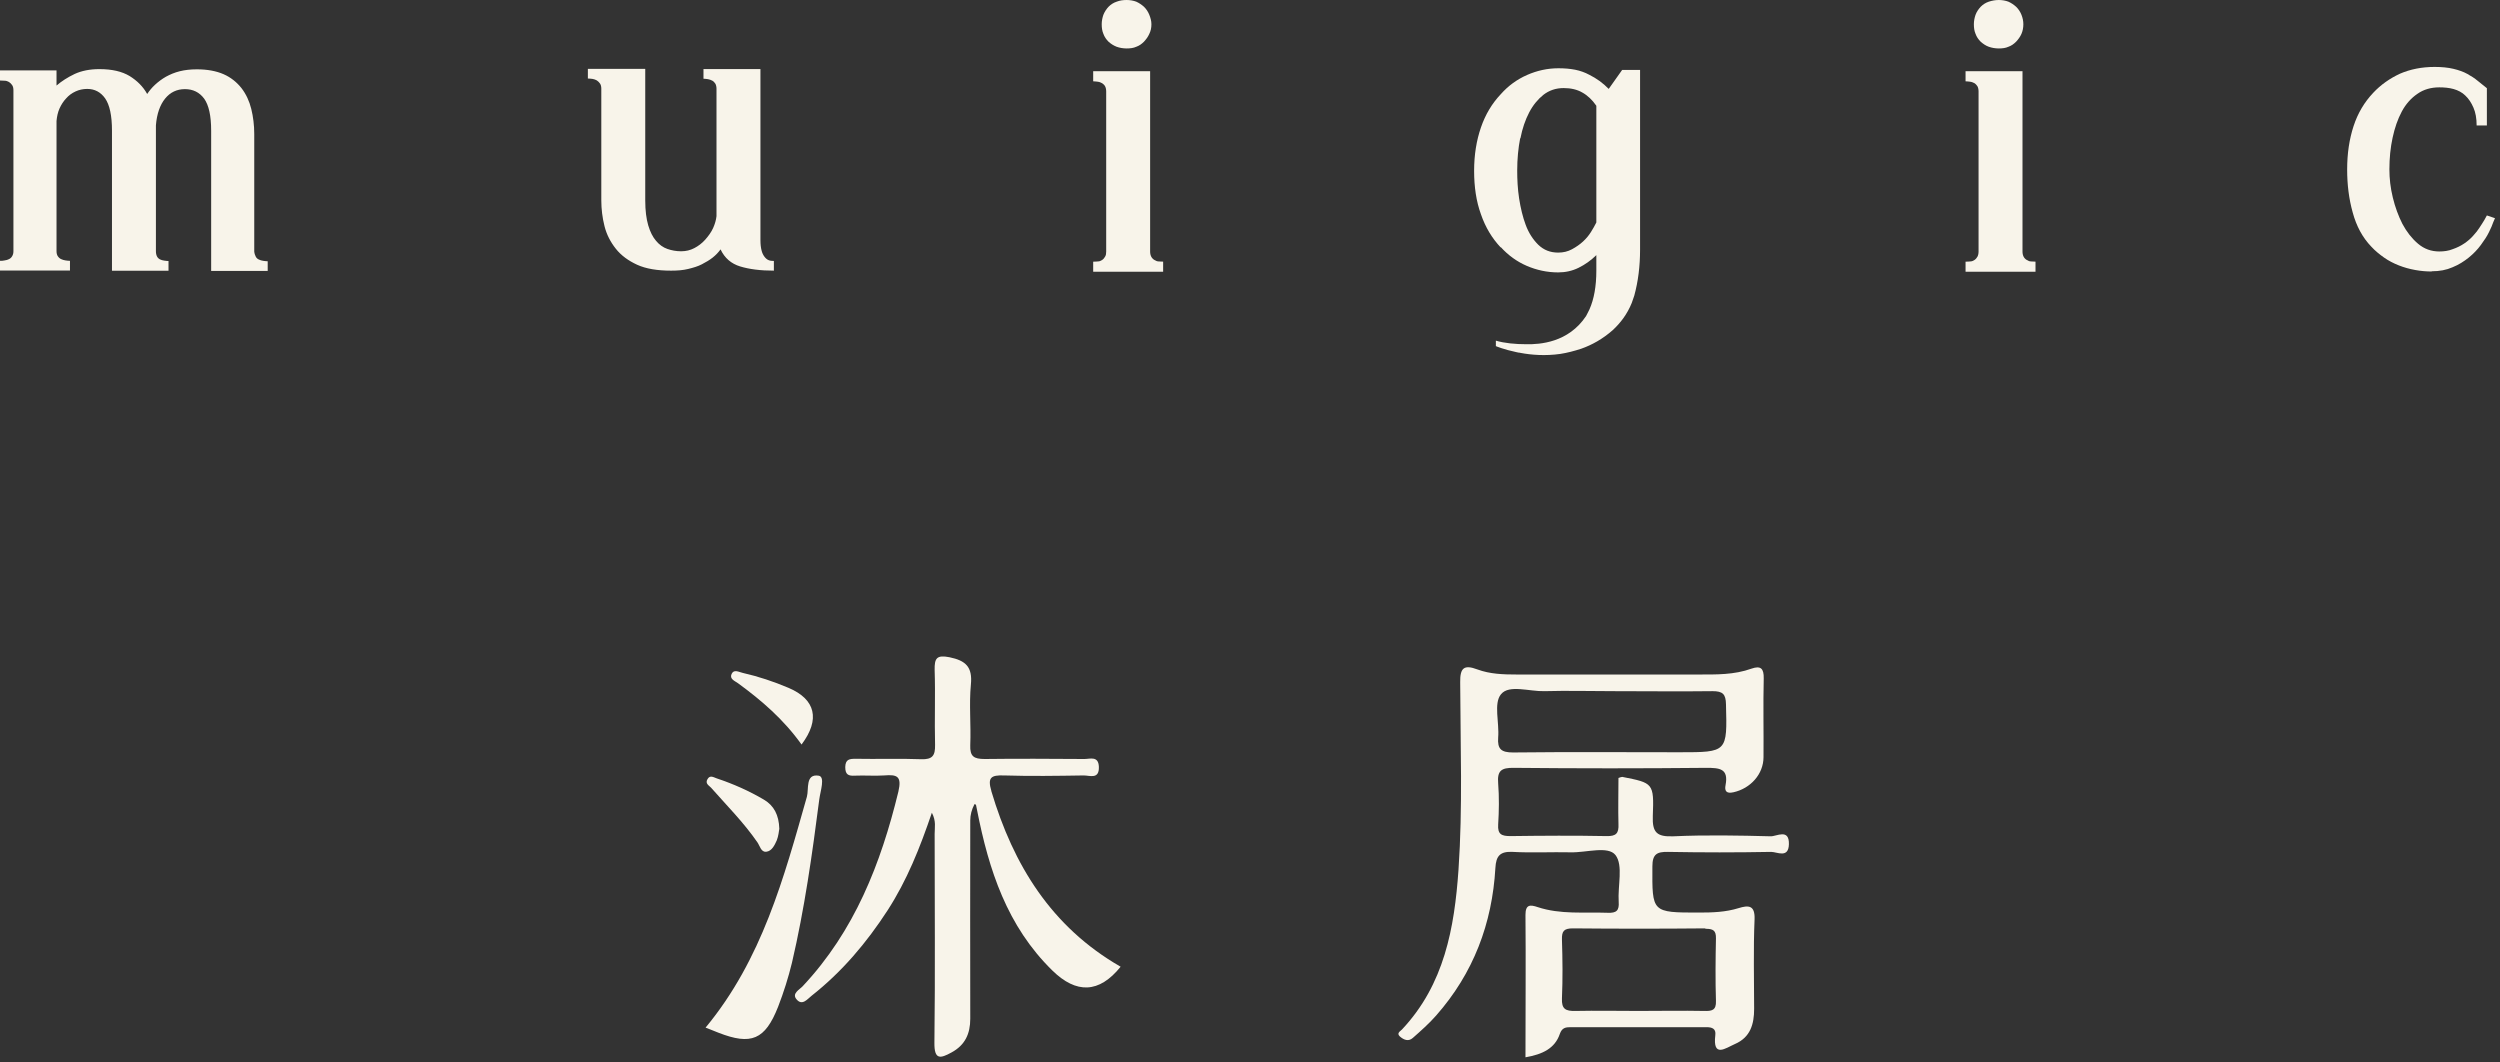
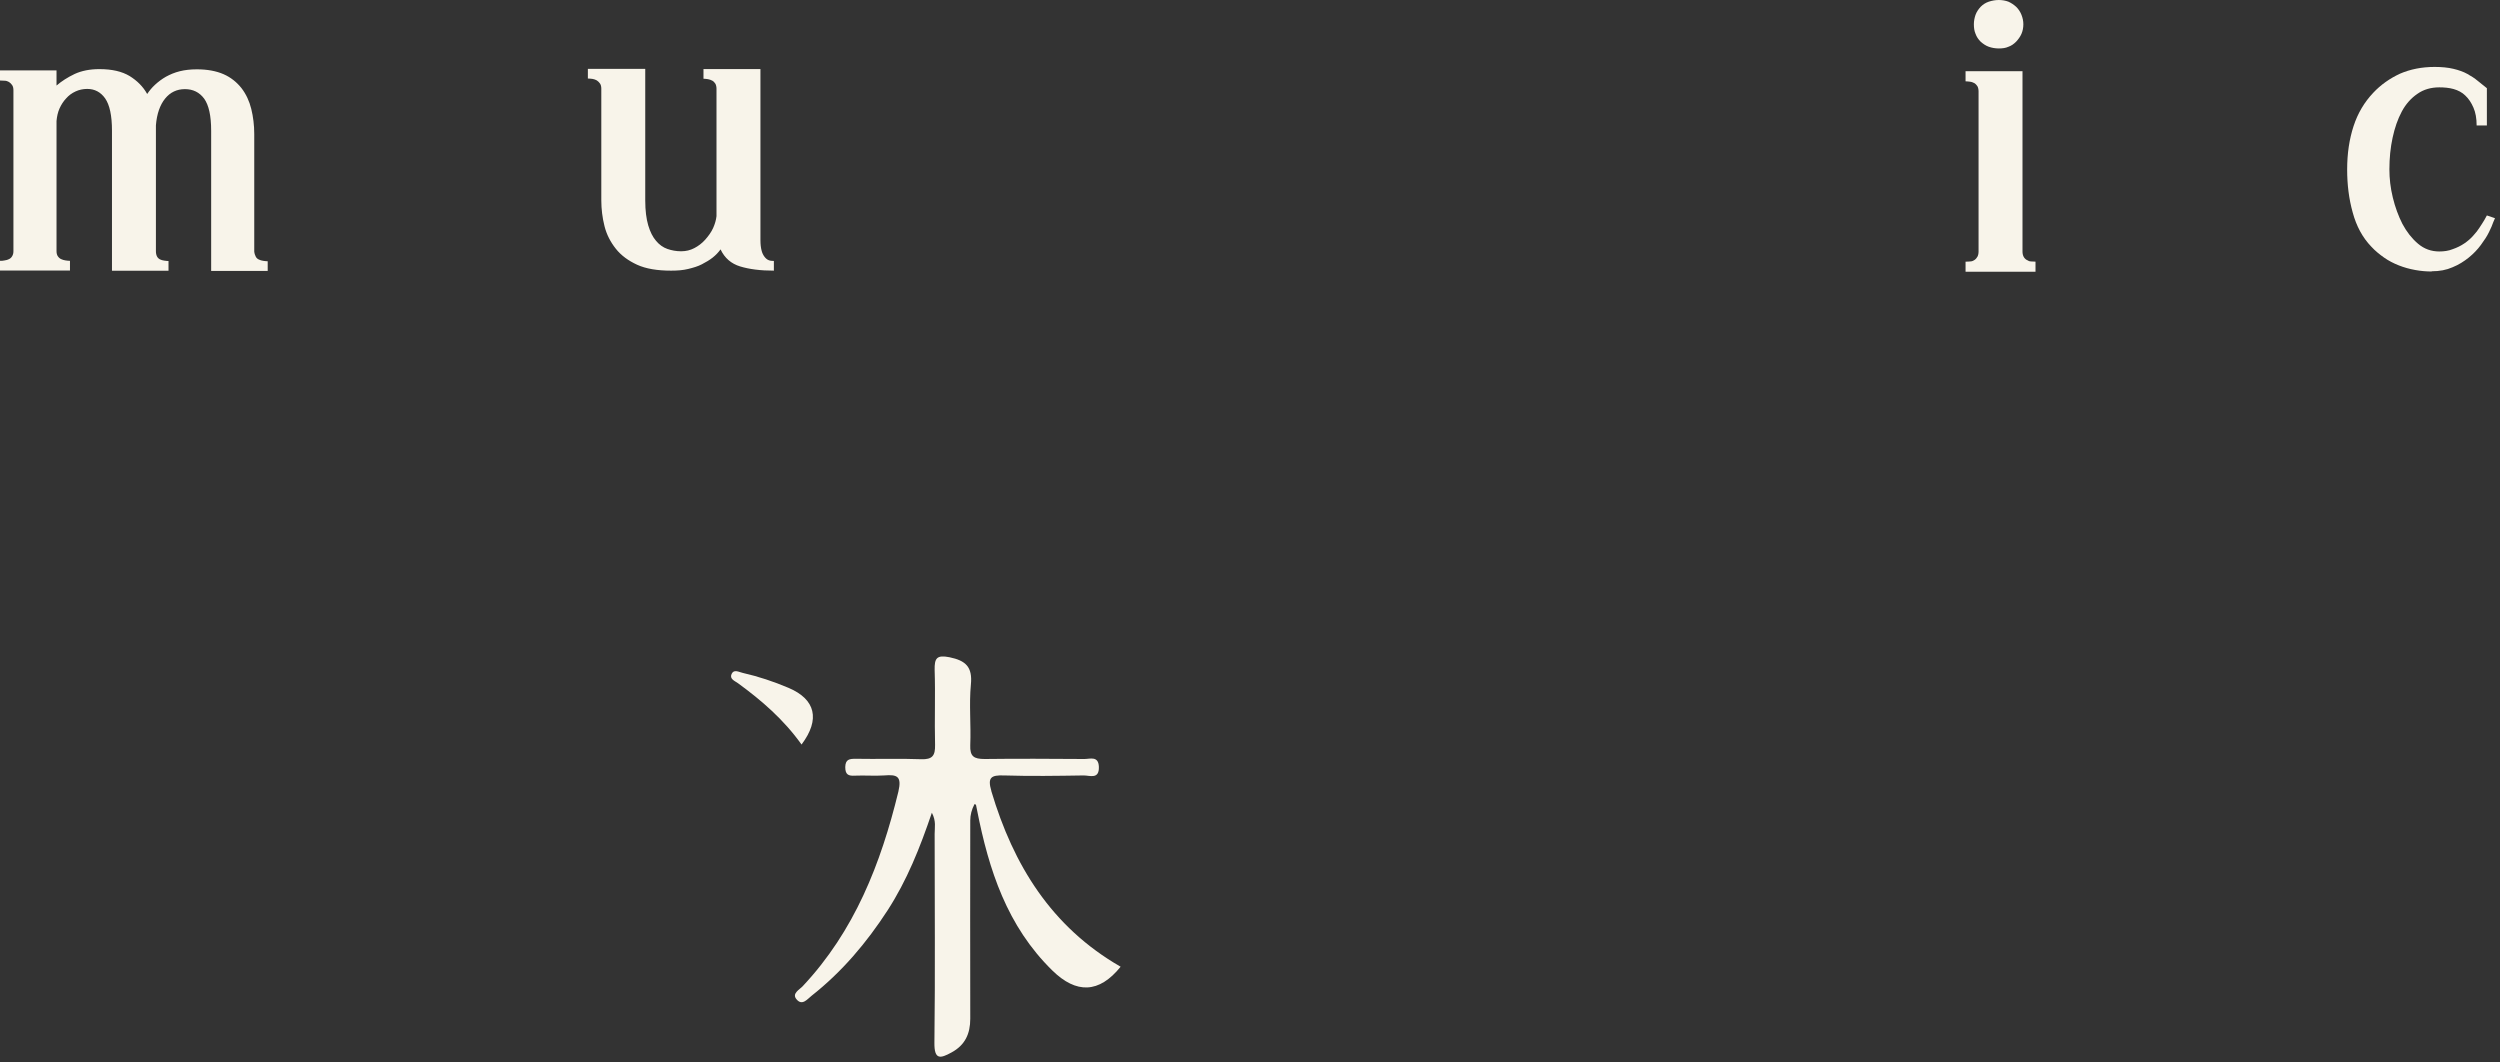
<svg xmlns="http://www.w3.org/2000/svg" width="153" viewBox="0 0 153 65" fill="none">
  <rect x="0" y="0" width="153" height="65" fill="#333333" stroke="none" />
-   <path d="M108.397 51.182C106.4 51.13 104.403 51.092 102.405 51.182C101.4 51.221 101.113 50.95 101.152 49.944C101.23 47.92 101.178 47.92 99.285 47.546C99.233 47.546 99.168 47.572 99.05 47.611C99.05 48.552 99.024 49.493 99.05 50.434C99.077 51.002 98.907 51.182 98.319 51.169C96.361 51.13 94.403 51.143 92.445 51.169C91.897 51.169 91.649 51.066 91.688 50.46C91.74 49.622 91.753 48.784 91.688 47.946C91.623 47.172 91.871 46.979 92.654 46.992C96.57 47.031 100.499 47.031 104.416 46.992C105.238 46.992 105.799 47.031 105.604 48.049C105.538 48.384 105.63 48.591 106.087 48.487C107.131 48.255 107.927 47.379 107.927 46.334C107.94 44.736 107.901 43.124 107.94 41.525C107.953 40.907 107.757 40.726 107.196 40.919C106.126 41.306 105.029 41.28 103.92 41.28C100.225 41.28 96.518 41.28 92.824 41.28C92.001 41.28 91.192 41.255 90.422 40.971C89.599 40.661 89.351 40.868 89.364 41.757C89.377 45.587 89.521 49.416 89.26 53.232C89.012 56.778 88.398 60.246 85.801 63.005C85.709 63.108 85.448 63.224 85.67 63.43C85.905 63.636 86.192 63.765 86.466 63.52C86.963 63.082 87.459 62.644 87.889 62.154C90.174 59.562 91.323 56.52 91.518 53.116C91.558 52.381 91.805 52.097 92.576 52.136C93.751 52.201 94.939 52.136 96.126 52.162C97.079 52.188 98.411 51.749 98.868 52.33C99.351 52.961 98.998 54.212 99.064 55.192C99.103 55.72 98.933 55.888 98.385 55.862C96.949 55.811 95.5 55.978 94.103 55.514C93.646 55.359 93.359 55.346 93.359 55.991C93.385 58.866 93.359 61.741 93.359 64.707C94.403 64.526 95.16 64.165 95.461 63.276C95.591 62.902 95.813 62.863 96.113 62.863C98.881 62.863 101.661 62.863 104.429 62.863C104.781 62.863 105.029 62.953 104.977 63.353C104.807 64.771 105.617 64.139 106.178 63.894C107.131 63.482 107.353 62.669 107.353 61.741C107.353 59.923 107.301 58.093 107.379 56.275C107.418 55.372 106.987 55.398 106.4 55.578C105.604 55.824 104.807 55.849 103.985 55.849C101.074 55.849 101.113 55.849 101.126 53.026C101.126 52.278 101.4 52.123 102.079 52.136C104.181 52.175 106.295 52.175 108.397 52.136C108.763 52.136 109.454 52.549 109.481 51.672C109.507 50.679 108.723 51.195 108.358 51.182H108.397ZM91.871 42.479C92.354 41.886 93.607 42.325 94.521 42.299C95.918 42.26 97.327 42.299 98.724 42.299C100.747 42.299 102.784 42.325 104.807 42.299C105.434 42.299 105.617 42.479 105.63 43.098C105.708 46.038 105.721 46.038 102.784 46.038C99.39 46.038 95.996 46.012 92.602 46.051C91.871 46.051 91.636 45.844 91.688 45.135C91.766 44.233 91.401 43.047 91.858 42.492L91.871 42.479ZM104.376 56.842C104.833 56.842 105.029 56.932 105.016 57.435C104.99 58.711 104.977 59.988 105.016 61.251C105.042 61.844 104.755 61.883 104.285 61.87C102.954 61.844 101.622 61.87 100.291 61.87C98.998 61.87 97.706 61.844 96.414 61.87C95.813 61.883 95.565 61.754 95.591 61.109C95.643 59.91 95.63 58.711 95.591 57.499C95.578 56.984 95.709 56.816 96.27 56.816C98.972 56.842 101.661 56.842 104.363 56.816L104.376 56.842Z" fill="#F8F4EA" />
  <path d="M60.672 48.411C60.424 47.573 60.659 47.431 61.442 47.457C63.061 47.508 64.692 47.483 66.324 47.457C66.703 47.457 67.277 47.715 67.251 46.928C67.225 46.245 66.716 46.451 66.363 46.451C64.327 46.438 62.304 46.425 60.267 46.451C59.601 46.451 59.353 46.297 59.38 45.6C59.432 44.363 59.301 43.112 59.419 41.887C59.523 40.817 59.105 40.43 58.113 40.224C57.33 40.069 57.186 40.276 57.2 40.998C57.252 42.532 57.186 44.053 57.226 45.587C57.239 46.245 57.069 46.49 56.364 46.464C55.032 46.413 53.701 46.464 52.37 46.438C51.991 46.438 51.743 46.464 51.73 46.941C51.73 47.405 51.913 47.496 52.33 47.47C52.918 47.444 53.518 47.496 54.106 47.457C54.902 47.392 55.202 47.496 54.98 48.45C53.91 52.846 52.304 56.972 49.119 60.363C48.923 60.569 48.453 60.801 48.74 61.149C49.093 61.587 49.419 61.136 49.667 60.943C51.534 59.473 53.035 57.694 54.315 55.721C55.502 53.89 56.299 51.892 57.03 49.739C57.304 50.255 57.2 50.642 57.2 51.028C57.2 55.296 57.239 59.55 57.186 63.818C57.173 64.875 57.552 64.785 58.231 64.411C59.066 63.96 59.38 63.264 59.38 62.348C59.366 58.3 59.38 54.264 59.38 50.216C59.38 49.872 59.467 49.537 59.641 49.21C59.641 49.21 59.732 49.236 59.732 49.262C59.758 49.365 59.771 49.468 59.797 49.584C60.515 53.233 61.625 56.675 64.405 59.396C65.867 60.827 67.264 60.801 68.582 59.164C64.34 56.727 62.016 52.936 60.672 48.424V48.411Z" fill="#F8F4EA" />
-   <path d="M50.1 47.471C49.277 47.342 49.512 48.296 49.382 48.76C47.972 53.724 46.64 58.713 43.181 62.891C43.494 63.007 43.729 63.11 43.964 63.2C45.975 63.986 46.823 63.638 47.62 61.614C47.959 60.737 48.246 59.835 48.468 58.92C49.238 55.619 49.708 52.28 50.139 48.928C50.204 48.412 50.517 47.535 50.1 47.471Z" fill="#F8F4EA" />
-   <path d="M43.517 48.207C44.483 49.303 45.514 50.334 46.35 51.546C46.506 51.765 46.572 52.165 46.898 52.126C47.237 52.087 47.407 51.726 47.538 51.43C47.642 51.172 47.668 50.863 47.694 50.721C47.668 49.883 47.368 49.303 46.755 48.941C45.841 48.4 44.875 47.975 43.87 47.639C43.674 47.575 43.452 47.407 43.295 47.691C43.139 47.962 43.4 48.078 43.53 48.219L43.517 48.207Z" fill="#F8F4EA" />
  <path d="M45.165 41.813C46.614 42.87 47.959 44.031 49.055 45.565C50.217 44.018 49.904 42.793 48.259 42.097C47.345 41.71 46.419 41.401 45.453 41.181C45.218 41.13 44.917 40.936 44.774 41.246C44.63 41.555 44.969 41.671 45.165 41.813Z" fill="#F8F4EA" />
  <path d="M3.459 15.37C3.459 15.499 3.485 15.602 3.538 15.679C3.59 15.757 3.655 15.821 3.746 15.86C3.825 15.898 3.916 15.924 4.008 15.937C4.099 15.95 4.19 15.963 4.282 15.963V16.556H0V15.963C0.091 15.963 0.183 15.963 0.287 15.937C0.392 15.924 0.47 15.898 0.548 15.86C0.627 15.821 0.692 15.77 0.744 15.679C0.796 15.589 0.822 15.499 0.822 15.37V5.52C0.822 5.391 0.796 5.288 0.744 5.21C0.692 5.133 0.627 5.069 0.548 5.017C0.47 4.978 0.392 4.94 0.287 4.94C0.183 4.94 0.091 4.927 0 4.927V4.308H3.459V5.236C3.773 4.965 4.138 4.733 4.569 4.527C4.987 4.334 5.496 4.23 6.083 4.23C6.853 4.23 7.467 4.372 7.937 4.656C8.394 4.94 8.759 5.301 9.007 5.752C9.138 5.558 9.294 5.365 9.49 5.185C9.686 5.004 9.908 4.836 10.156 4.695C10.417 4.553 10.691 4.437 11.005 4.359C11.318 4.282 11.657 4.243 12.049 4.243C12.688 4.243 13.237 4.346 13.681 4.54C14.124 4.733 14.49 5.03 14.777 5.391C15.064 5.765 15.26 6.19 15.378 6.667C15.495 7.144 15.56 7.66 15.56 8.201V15.396C15.573 15.525 15.613 15.628 15.652 15.705C15.691 15.782 15.756 15.847 15.848 15.886C15.926 15.924 16.017 15.95 16.109 15.963C16.2 15.976 16.291 15.989 16.383 15.989V16.582H12.923V8.008C12.923 7.08 12.78 6.435 12.493 6.035C12.205 5.649 11.814 5.455 11.318 5.455C10.822 5.455 10.417 5.649 10.104 6.035C9.79 6.422 9.595 6.977 9.542 7.673V15.383C9.542 15.512 9.569 15.615 9.608 15.692C9.647 15.77 9.712 15.834 9.79 15.873C9.869 15.911 9.947 15.937 10.052 15.95C10.156 15.963 10.234 15.976 10.313 15.976V16.569H6.853V7.995C6.853 7.067 6.71 6.422 6.436 6.023C6.161 5.636 5.796 5.442 5.339 5.442C5.078 5.442 4.843 5.494 4.621 5.597C4.399 5.7 4.203 5.842 4.047 6.023C3.877 6.203 3.746 6.409 3.642 6.641C3.538 6.873 3.485 7.131 3.459 7.402V15.383V15.37Z" fill="#F8F4EA" />
  <path d="M46.539 14.695C46.539 14.953 46.565 15.159 46.604 15.314C46.643 15.481 46.708 15.61 46.787 15.713C46.865 15.816 46.943 15.881 47.035 15.919C47.126 15.958 47.23 15.971 47.361 15.971V16.564C46.539 16.564 45.847 16.474 45.299 16.306C44.75 16.139 44.346 15.791 44.098 15.262C43.967 15.443 43.81 15.61 43.615 15.765C43.419 15.919 43.197 16.049 42.949 16.177C42.701 16.306 42.427 16.384 42.113 16.461C41.8 16.538 41.461 16.564 41.069 16.564C40.221 16.564 39.529 16.448 38.993 16.203C38.458 15.958 38.014 15.636 37.688 15.223C37.362 14.811 37.127 14.36 36.996 13.844C36.866 13.328 36.8 12.8 36.8 12.258V5.425C36.8 5.296 36.774 5.193 36.722 5.115C36.67 5.038 36.605 4.974 36.526 4.922C36.448 4.883 36.37 4.845 36.278 4.832C36.187 4.819 36.083 4.806 35.978 4.806V4.213H39.489V12.271C39.489 12.89 39.555 13.393 39.672 13.792C39.79 14.192 39.946 14.501 40.155 14.746C40.351 14.978 40.586 15.146 40.847 15.236C41.108 15.326 41.382 15.378 41.683 15.378C41.983 15.378 42.244 15.314 42.492 15.185C42.74 15.056 42.962 14.888 43.158 14.669C43.353 14.45 43.523 14.218 43.641 13.96C43.758 13.702 43.824 13.457 43.85 13.225V5.438C43.85 5.309 43.824 5.206 43.784 5.128C43.732 5.051 43.68 4.986 43.589 4.935C43.51 4.896 43.419 4.858 43.327 4.845C43.236 4.832 43.145 4.819 43.053 4.819V4.226H46.539V14.733V14.695Z" fill="#F8F4EA" />
-   <path d="M70.388 15.394C70.388 15.523 70.414 15.626 70.454 15.703C70.493 15.781 70.558 15.858 70.649 15.91C70.728 15.961 70.819 16 70.91 16C71.002 16 71.093 16.013 71.184 16.013V16.632H66.903V16.013C66.994 16.013 67.086 16.013 67.19 16C67.294 16 67.373 15.961 67.451 15.91C67.529 15.858 67.582 15.794 67.634 15.703C67.686 15.613 67.699 15.523 67.699 15.394V5.595C67.699 5.467 67.673 5.363 67.634 5.286C67.595 5.209 67.529 5.144 67.451 5.093C67.373 5.054 67.294 5.015 67.19 5.002C67.086 4.99 66.994 4.977 66.903 4.977V4.358H70.388V15.407V15.394ZM67.425 1.483C67.425 1.289 67.464 1.083 67.529 0.902C67.608 0.709 67.712 0.554 67.843 0.413C67.986 0.271 68.143 0.168 68.339 0.103C68.535 0.026 68.743 0 68.952 0C69.161 0 69.37 0.039 69.54 0.103C69.709 0.18 69.866 0.284 70.01 0.413C70.153 0.554 70.258 0.709 70.336 0.902C70.414 1.096 70.467 1.289 70.467 1.483C70.467 1.702 70.427 1.895 70.336 2.076C70.258 2.256 70.14 2.411 70.01 2.553C69.866 2.695 69.722 2.798 69.54 2.862C69.37 2.94 69.174 2.965 68.952 2.965C68.73 2.965 68.522 2.927 68.339 2.862C68.143 2.785 67.986 2.682 67.843 2.553C67.699 2.411 67.595 2.256 67.529 2.076C67.451 1.895 67.425 1.702 67.425 1.483Z" fill="#F8F4EA" />
  <path d="M123.777 15.394C123.777 15.523 123.803 15.626 123.842 15.703C123.881 15.781 123.947 15.858 124.038 15.91C124.116 15.961 124.208 16 124.299 16C124.39 16 124.482 16.013 124.573 16.013V16.632H120.292V16.013C120.383 16.013 120.474 16.013 120.579 16C120.683 16 120.761 15.961 120.84 15.91C120.918 15.858 120.97 15.794 121.023 15.703C121.062 15.626 121.088 15.523 121.088 15.394V5.595C121.088 5.467 121.062 5.363 121.023 5.286C120.97 5.209 120.918 5.144 120.84 5.093C120.761 5.054 120.683 5.015 120.579 5.002C120.474 4.99 120.383 4.977 120.292 4.977V4.358H123.777V15.407V15.394ZM120.801 1.483C120.801 1.289 120.84 1.083 120.905 0.902C120.97 0.722 121.088 0.554 121.218 0.413C121.362 0.271 121.519 0.168 121.714 0.103C121.91 0.039 122.119 0 122.328 0C122.537 0 122.746 0.039 122.915 0.103C123.085 0.18 123.242 0.284 123.385 0.413C123.529 0.554 123.633 0.709 123.712 0.902C123.79 1.096 123.829 1.289 123.829 1.483C123.829 1.702 123.79 1.895 123.712 2.076C123.633 2.256 123.516 2.411 123.385 2.553C123.242 2.695 123.098 2.798 122.915 2.862C122.746 2.94 122.55 2.965 122.328 2.965C122.106 2.965 121.897 2.927 121.714 2.862C121.532 2.798 121.362 2.682 121.218 2.553C121.075 2.411 120.97 2.256 120.905 2.076C120.827 1.895 120.801 1.702 120.801 1.483Z" fill="#F8F4EA" />
  <path d="M148.829 16.615C148.503 16.615 148.163 16.589 147.811 16.524C147.458 16.46 147.132 16.37 146.806 16.241C146.479 16.112 146.179 15.957 145.905 15.764C145.631 15.57 145.357 15.351 145.122 15.093C144.586 14.539 144.208 13.83 143.986 13.005C143.751 12.167 143.646 11.29 143.646 10.374C143.646 9.395 143.777 8.518 144.038 7.719C144.299 6.919 144.704 6.249 145.239 5.682C145.709 5.179 146.27 4.792 146.884 4.508C147.51 4.238 148.215 4.096 148.999 4.096C149.442 4.096 149.821 4.134 150.147 4.212C150.474 4.289 150.761 4.392 150.996 4.521C151.231 4.65 151.453 4.792 151.636 4.947C151.831 5.101 152.014 5.256 152.197 5.398V7.68H151.57C151.57 7.242 151.505 6.881 151.374 6.584C151.244 6.287 151.087 6.043 150.878 5.849C150.683 5.656 150.435 5.527 150.16 5.449C149.886 5.372 149.586 5.346 149.286 5.346C148.777 5.346 148.32 5.475 147.941 5.746C147.563 6.004 147.236 6.365 146.988 6.829C146.74 7.293 146.558 7.822 146.427 8.428C146.296 9.034 146.231 9.678 146.231 10.362C146.231 10.929 146.296 11.496 146.44 12.089C146.584 12.682 146.779 13.211 147.027 13.701C147.289 14.191 147.602 14.59 147.98 14.913C148.359 15.235 148.79 15.39 149.286 15.39C149.573 15.39 149.86 15.351 150.108 15.248C150.369 15.158 150.604 15.042 150.813 14.9C151.022 14.758 151.205 14.603 151.361 14.423C151.518 14.255 151.649 14.088 151.753 13.92C151.857 13.752 151.962 13.611 152.04 13.469C152.118 13.327 152.171 13.237 152.197 13.185L152.693 13.353L152.588 13.598C152.536 13.765 152.445 13.959 152.327 14.204C152.21 14.449 152.04 14.707 151.831 14.99C151.622 15.274 151.374 15.532 151.087 15.764C150.8 15.996 150.474 16.202 150.095 16.357C149.717 16.524 149.299 16.602 148.816 16.602L148.829 16.615Z" fill="#F8F4EA" />
-   <path d="M91.848 15.124C92.305 15.627 92.84 16.013 93.44 16.271C94.041 16.529 94.68 16.671 95.359 16.671C95.803 16.671 96.221 16.581 96.612 16.387C97.004 16.194 97.369 15.936 97.696 15.614V16.568C97.696 17.522 97.552 18.308 97.278 18.927C97.213 19.069 97.134 19.211 97.069 19.34C95.986 20.977 94.223 21.08 93.427 21.067C92.735 21.067 92.07 21.003 91.547 20.848V21.183C91.547 21.183 92.03 21.39 92.827 21.557C92.866 21.557 92.918 21.583 92.957 21.583C92.983 21.583 93.022 21.583 93.049 21.596C93.727 21.725 94.576 21.789 95.49 21.66C95.907 21.596 96.351 21.48 96.782 21.338C97.435 21.106 98.087 20.745 98.701 20.203C99.158 19.778 99.576 19.249 99.863 18.54C99.915 18.398 99.967 18.244 100.019 18.089C100.254 17.225 100.372 16.297 100.372 15.278V4.281H99.275L98.453 5.441C98.1 5.08 97.709 4.797 97.265 4.577C97.004 4.436 96.717 4.332 96.403 4.268C96.077 4.204 95.738 4.178 95.372 4.178C94.706 4.178 94.067 4.32 93.453 4.59C92.84 4.861 92.305 5.248 91.848 5.764C91.312 6.331 90.908 7.001 90.633 7.801C90.359 8.6 90.216 9.477 90.216 10.457C90.216 11.436 90.346 12.326 90.633 13.112C90.908 13.912 91.312 14.582 91.848 15.149V15.124ZM93.049 8.471C93.166 7.865 93.349 7.336 93.584 6.885C93.819 6.434 94.119 6.073 94.458 5.802C94.811 5.531 95.216 5.39 95.698 5.39C96.142 5.39 96.521 5.48 96.834 5.66C97.16 5.841 97.448 6.112 97.696 6.473V13.615C97.604 13.796 97.5 13.989 97.369 14.195C97.239 14.402 97.082 14.595 96.886 14.776C96.691 14.956 96.469 15.111 96.208 15.253C95.947 15.395 95.672 15.459 95.359 15.459C94.876 15.459 94.484 15.304 94.145 14.982C93.819 14.66 93.558 14.26 93.375 13.77C93.192 13.28 93.062 12.739 92.97 12.146C92.879 11.552 92.853 10.972 92.853 10.431C92.853 9.722 92.918 9.064 93.035 8.458L93.049 8.471Z" fill="#F8F4EA" />
</svg>